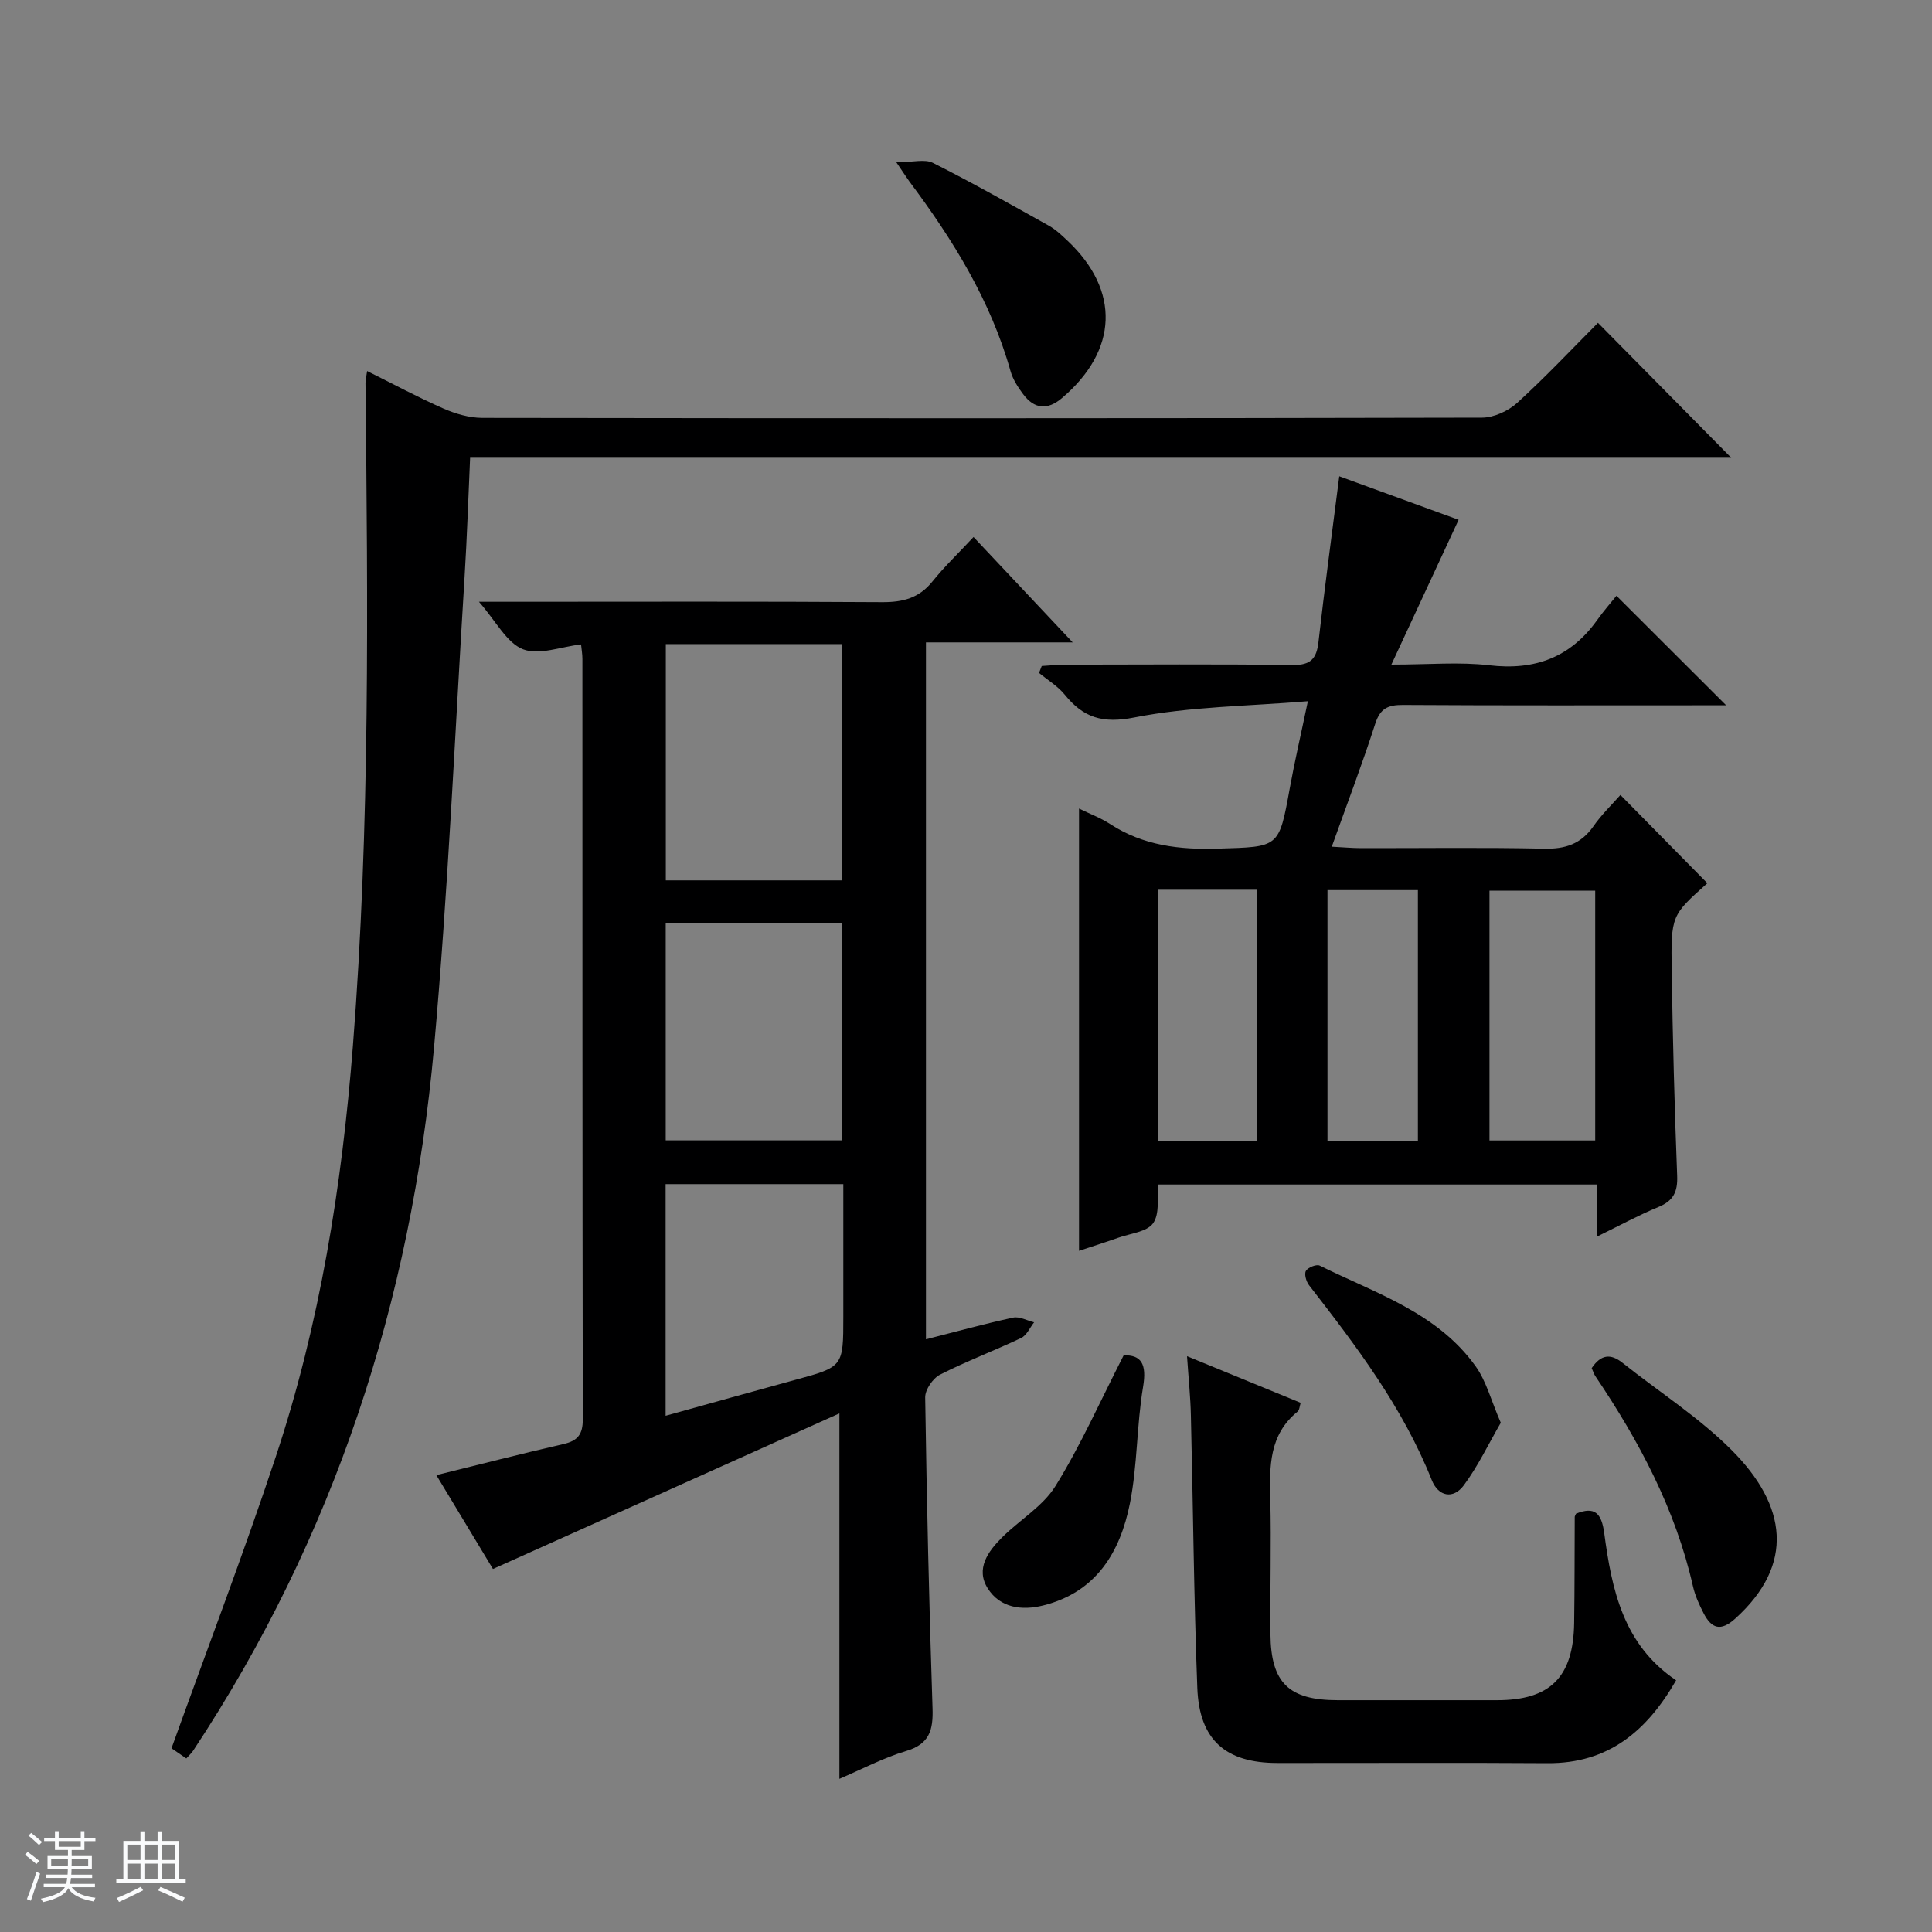
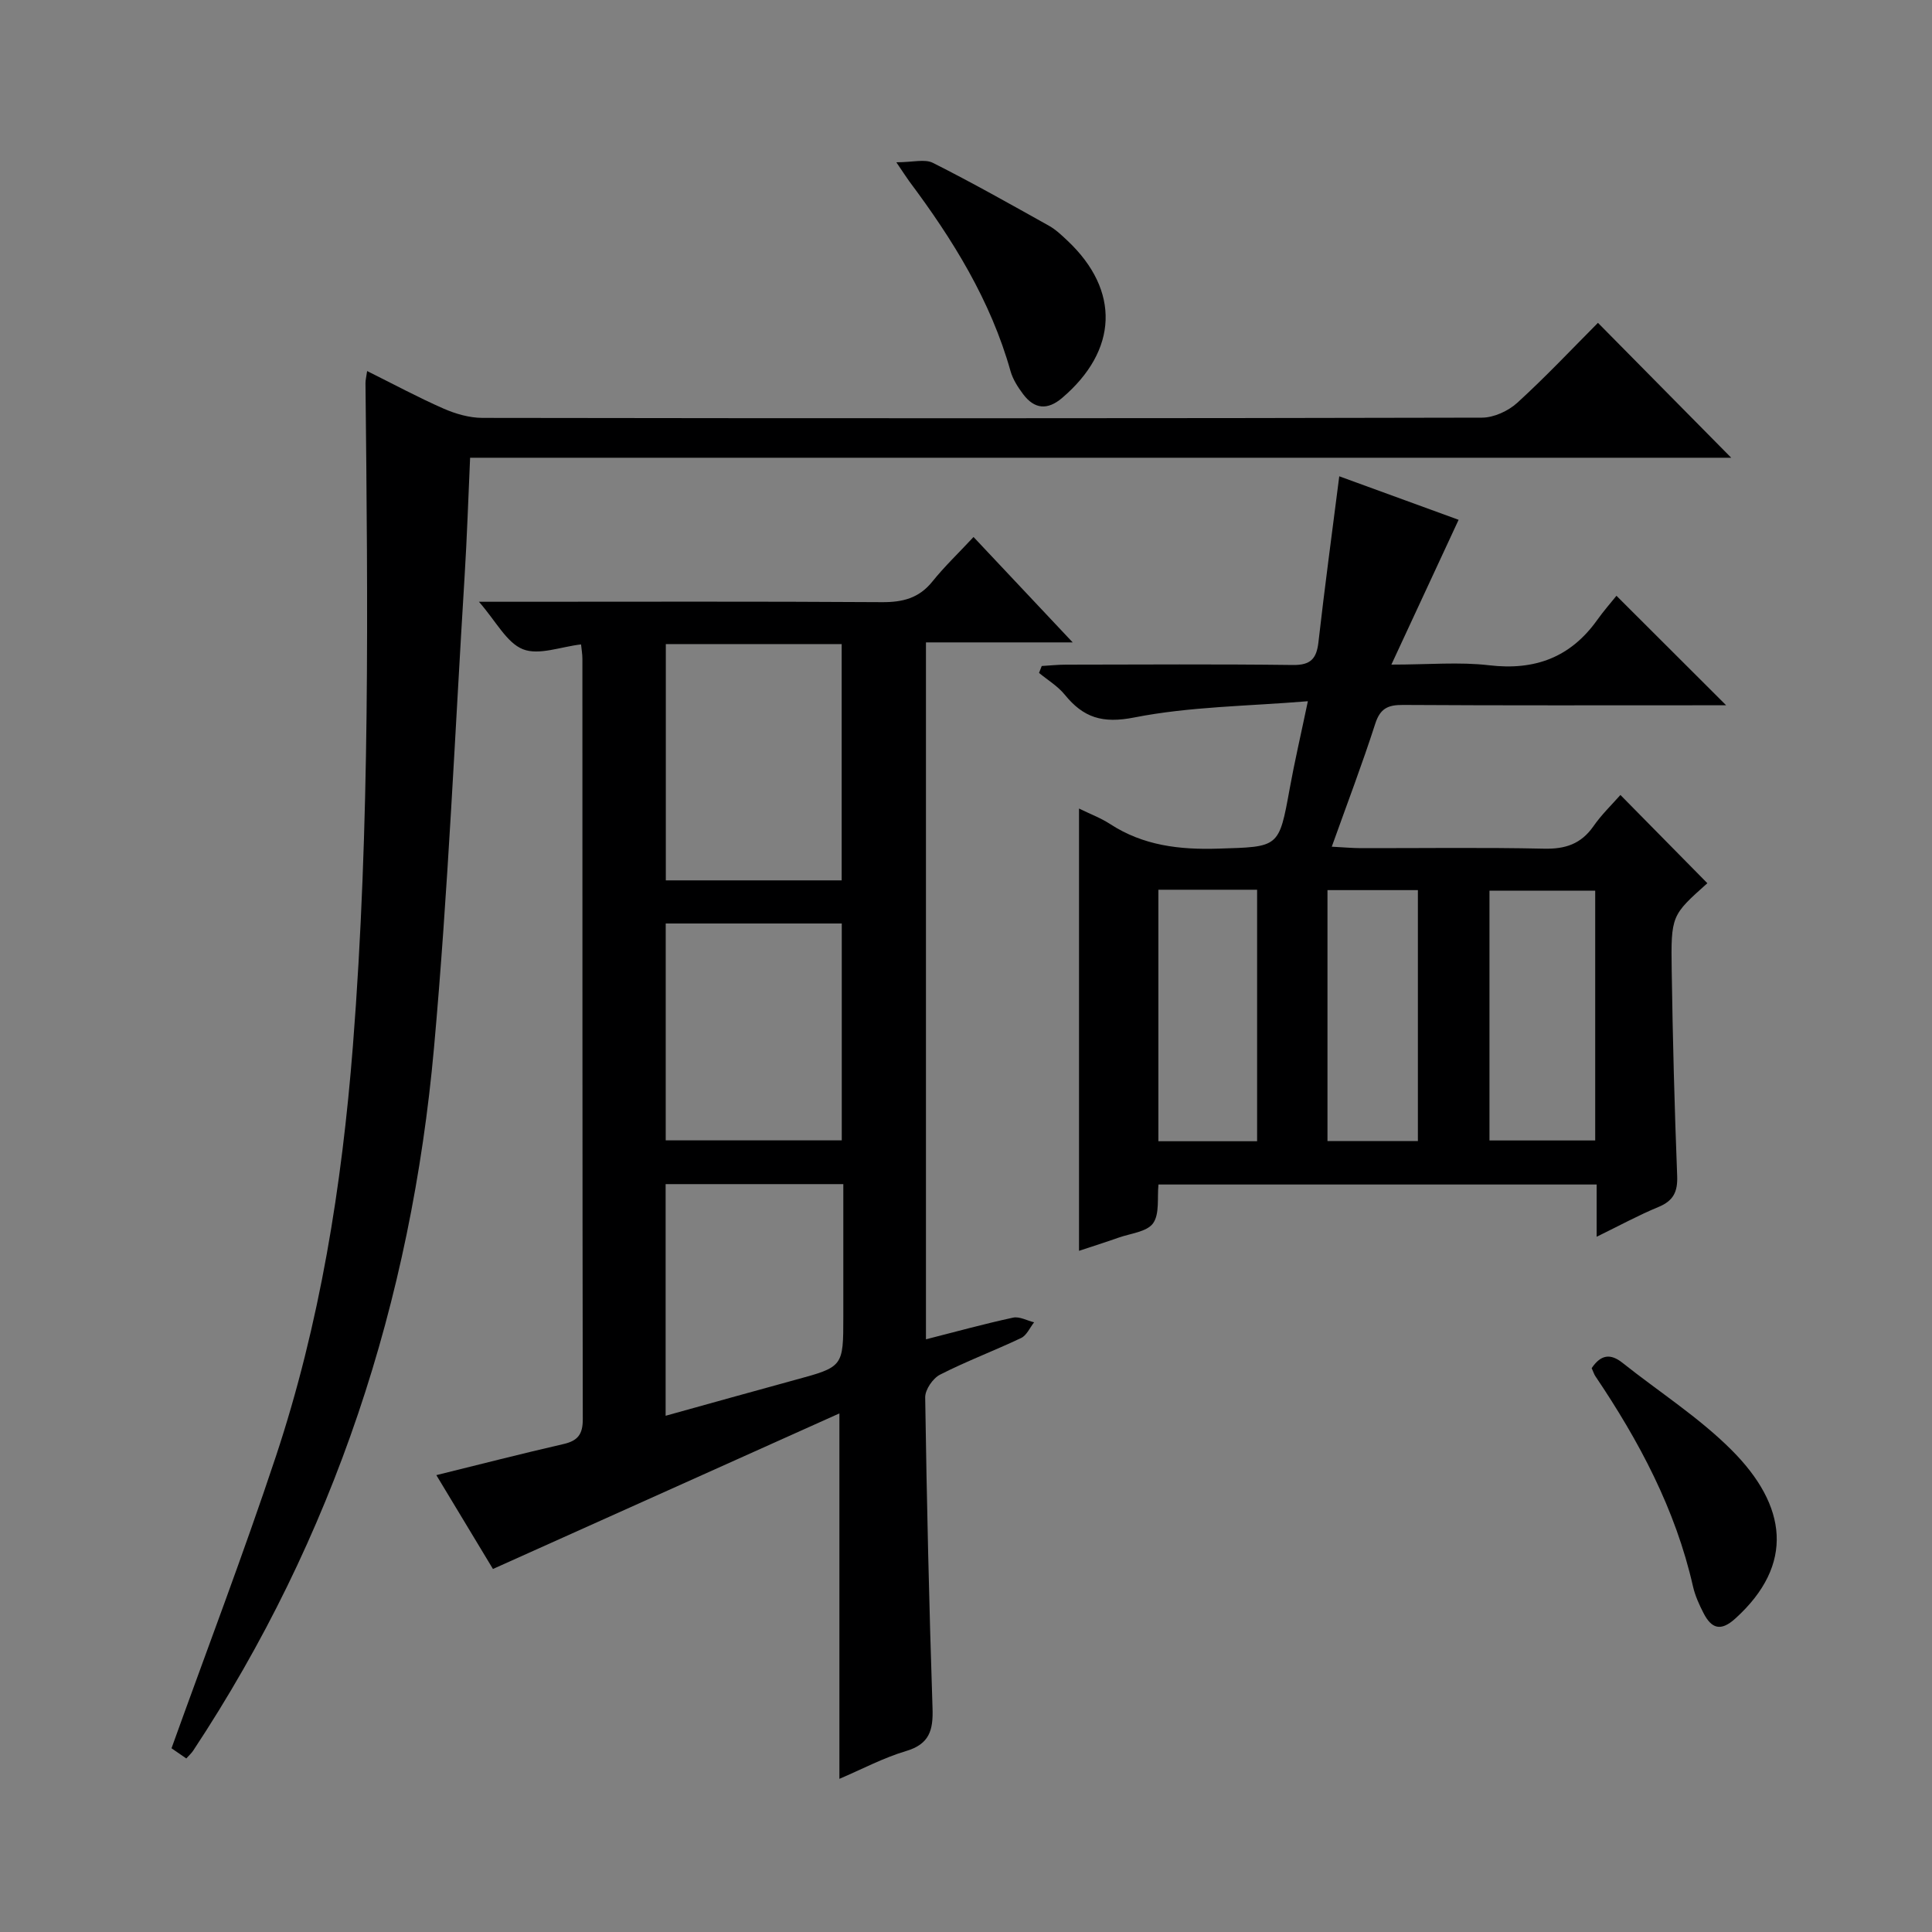
<svg xmlns="http://www.w3.org/2000/svg" enable-background="new 0 0 400 400" viewBox="0 0 400 400">
  <rect x="0" y="0" width="400" height="400" fill="#808080" stroke="none" />
-   <path d="m5.17 384 .56-.58c.85.61 1.65 1.24 2.4 1.87l-.59.64c-.84-.73-1.63-1.38-2.37-1.93m1.22 9.53-.82-.34c.71-1.76 1.37-3.64 1.98-5.63.24.13.5.25.76.36-.6 1.67-1.24 3.54-1.92 5.61m-.5-13.5.57-.54c.56.44 1.31 1.06 2.26 1.87l-.64.64c-.68-.66-1.41-1.32-2.19-1.97m3.25.46h2.24v-1.36h.77v1.36h4.57v-1.36h.76v1.36h2.28v.69h-2.28v1.84h-2.64v1.26h4.18v2.64h-4.21c0 .45-.02.86-.05 1.21h4.32v.69h-4.38c-.04.34-.1.75-.19 1.22h5.15v.69h-4.82c.87 1.19 2.51 1.92 4.93 2.19-.17.31-.3.57-.37.76-2.77-.49-4.52-1.41-5.26-2.76-.56 1.26-2.3 2.23-5.24 2.9-.12-.24-.26-.48-.43-.72 2.73-.55 4.38-1.34 4.96-2.38h-4.38v-.69h4.65c.1-.38.17-.79.21-1.22h-4.32v-.69h4.4c.03-.34.05-.75.05-1.21h-4.2v-2.64h4.23v-1.26h-2.69v-1.84h-2.24zm1.46 4.46v1.29h3.45c.01-.4.02-.57.01-.53v-.32-.45h-3.46zm1.55-2.59h4.57v-1.19h-4.57zm6.11 2.59h-3.42v.77c-.01.19-.01.37-.02.53h3.44z" fill="#fafbfc" />
-   <path d="m32.63 379.16h.82v1.98h3.54v7.89h1.46v.78h-14.37v-.78h1.46v-7.89h3.54v-1.98h.82v1.98h2.73zm-3.49 11.48.5.73c-1.61.82-3.28 1.63-5 2.41-.13-.27-.28-.55-.44-.82 1.75-.72 3.4-1.49 4.94-2.32m-2.78-5.55h2.73v-3.18h-2.73zm0 3.95h2.73v-3.2h-2.73zm3.54-3.95h2.73v-3.18h-2.73zm0 3.95h2.73v-3.2h-2.73zm7.89 4.68c-1.84-.92-3.51-1.7-5.02-2.32l.45-.73c1.89.8 3.57 1.55 5.04 2.23zm-1.62-11.81h-2.73v3.18h2.73zm-2.73 7.13h2.73v-3.2h-2.73v3.19z" fill="#fafbfc" />
  <g fill="#000001">
    <path d="m222.09 133c-10.93 0-20.51 0-30.38 0v144.29c6.25-1.59 12.11-3.21 18.05-4.49 1.32-.28 2.89.62 4.34.97-.88 1.11-1.54 2.71-2.69 3.25-5.55 2.64-11.33 4.8-16.79 7.59-1.49.76-3.09 3.11-3.07 4.71.32 21.46.81 42.91 1.52 64.36.15 4.49-.6 7.4-5.46 8.85-4.72 1.4-9.15 3.77-13.82 5.76 0-25.12 0-49.87 0-75.66-23.87 10.72-47.42 21.29-71.73 32.21-3.38-5.6-7.45-12.35-11.72-19.43 9.07-2.24 17.68-4.45 26.35-6.44 2.94-.68 3.97-2.01 3.97-5.11-.09-52.49-.07-104.98-.08-157.46 0-.97-.18-1.95-.28-2.98-4.17.47-8.72 2.31-12.03 1-3.38-1.34-5.54-5.76-9.11-9.83h6.45c25.66 0 51.32-.09 76.98.08 4.29.03 7.67-.81 10.45-4.27 2.49-3.1 5.4-5.87 8.52-9.22 6.81 7.24 13.16 13.99 20.53 21.82zm-47.83.35c-12.36 0-24.4 0-36.41 0v48.92h36.41c0-16.52 0-32.72 0-48.92zm-36.43 57.85v44.9h36.45c0-15.22 0-29.96 0-44.9-12.23 0-24.16 0-36.45 0zm-.02 53.96v47.96c9.21-2.55 17.93-5.01 26.68-7.39 10.1-2.74 10.11-2.71 10.11-13.17 0-9.09 0-18.18 0-27.4-12.64 0-24.58 0-36.79 0z" />
    <path d="m335.49 164.59c6.19 6.28 12.1 12.29 18 18.27-7.42 6.64-7.56 6.64-7.38 18.16.21 14.14.58 28.28 1.13 42.42.13 3.32-.78 5.18-3.89 6.46-4.1 1.69-8.02 3.83-12.78 6.16 0-4.09 0-7.34 0-10.82-30.49 0-60.43 0-90.72 0-.29 2.73.27 6.08-1.12 8.03-1.28 1.78-4.66 2.09-7.14 2.97-2.65.94-5.33 1.78-8.19 2.73 0-30.46 0-60.62 0-91.57 2.21 1.09 4.47 1.93 6.44 3.21 6.87 4.47 14.36 5.34 22.39 5.09 12.6-.39 12.55-.11 14.79-12.43 1-5.53 2.28-11.01 3.76-18.09-12.41 1.03-24.38 1.09-35.92 3.36-6.62 1.31-10.55.04-14.42-4.72-1.44-1.77-3.53-3.02-5.32-4.5.19-.48.37-.95.56-1.43 1.67-.1 3.34-.28 5.01-.28 15.66-.02 31.32-.13 46.98.07 3.69.05 4.91-1.3 5.3-4.73 1.27-11.19 2.78-22.35 4.31-34.34 8.5 3.1 16.95 6.18 24.71 9.01-4.5 9.7-8.9 19.18-13.92 29.98 7.8 0 14.11-.59 20.26.14 9.46 1.11 16.83-1.63 22.36-9.39 1.35-1.89 2.89-3.64 3.98-5 7.98 7.97 15.24 15.22 22.71 22.67-.95 0-2.45 0-3.94 0-20.99 0-41.98.06-62.97-.07-3.11-.02-4.72.72-5.74 3.89-2.68 8.32-5.8 16.51-9 25.46 2.48.13 4.23.29 5.98.3 12.66.02 25.33-.17 37.98.11 4.39.1 7.63-.97 10.19-4.61 1.68-2.43 3.84-4.5 5.61-6.51zm-5.22 19.82c-7.55 0-14.77 0-21.89 0v51.71h21.89c0-17.57 0-34.67 0-51.71zm-90.44-.2v52.07h20.44c0-17.49 0-34.67 0-52.07-6.88 0-13.49 0-20.44 0zm53.73 52.04c0-17.56 0-34.78 0-51.96-6.47 0-12.56 0-18.72 0v51.96z" />
    <path d="m38.57 364.07c-1.27-.88-2.46-1.7-3.06-2.11 7.32-20.37 14.9-40.23 21.59-60.37 9.15-27.56 13.68-56.05 15.96-84.98 3.59-45.71 3.09-91.48 2.61-137.26-.01-.64.16-1.27.34-2.53 5.45 2.71 10.53 5.45 15.79 7.76 2.5 1.1 5.36 1.93 8.06 1.94 68.99.1 137.99.11 206.98-.05 2.46-.01 5.43-1.38 7.29-3.07 5.9-5.38 11.39-11.22 16.71-16.56 9.37 9.49 18.63 18.86 27.59 27.93-86.19 0-173.4 0-261.1 0-.38 8.43-.64 16.5-1.14 24.56-2.01 32.52-3.41 65.1-6.33 97.55-4.72 52.48-20.64 101.36-49.86 145.57-.35.53-.85.97-1.43 1.62z" />
-     <path d="m245.76 280.79c8.32 3.41 15.81 6.48 23.53 9.65-.23.69-.24 1.49-.64 1.82-5.92 4.8-5.82 11.34-5.65 18.1.23 9.32-.06 18.65.03 27.97.1 10.12 3.81 13.67 13.95 13.68h32.96c11.01 0 15.8-4.75 15.97-15.98.11-7.32.08-14.65.12-21.97 0-.15.12-.3.27-.67 3.86-1.56 5.28-.14 5.84 4.04 1.56 11.64 3.9 23.06 14.88 30.46-6.02 10.46-13.98 17.25-26.64 17.16-18.65-.13-37.29-.02-55.94-.04-10.67-.01-16.14-4.74-16.55-15.54-.72-18.77-.87-37.57-1.33-56.36-.08-3.81-.48-7.6-.8-12.32z" />
    <path d="m185.58 33.6c3.41 0 5.89-.73 7.57.12 8.13 4.09 16.06 8.57 24.01 13.01 1.43.8 2.67 1.99 3.87 3.12 10.92 10.3 10.45 22.68-1.13 32.54-3.04 2.59-5.74 2.32-8.07-.78-1.08-1.44-2.13-3.07-2.61-4.77-4.12-14.64-11.96-27.26-20.95-39.28-.56-.76-1.07-1.58-2.69-3.96z" />
    <path d="m329.54 283.26c1.93-2.86 3.93-3.05 6.38-1.1 7.54 6 15.8 11.27 22.57 18.04 11.49 11.48 13.16 23.7.79 34.9-3.02 2.74-4.93 2.08-6.57-1.1-.91-1.76-1.75-3.62-2.19-5.53-3.62-15.99-11.17-30.13-20.24-43.58-.26-.4-.4-.89-.74-1.63z" />
-     <path d="m232.64 280.61c3.68-.12 4.81 1.84 4.02 6.53-1.34 7.98-1.15 16.24-2.73 24.15-2.01 10.04-6.94 18.33-17.89 21.09-4.5 1.14-8.98.51-11.53-3.51-2.57-4.05.04-7.67 2.98-10.59 3.64-3.61 8.45-6.43 11.05-10.64 5.19-8.37 9.21-17.47 14.1-27.03z" />
-     <path d="m310.72 294.57c-2.55 4.4-4.71 8.97-7.66 12.95-2.19 2.95-5.27 2.33-6.63-1.09-5.99-15.04-15.62-27.74-25.42-40.36-.58-.75-1.02-2.31-.63-2.95.43-.72 2.19-1.42 2.85-1.09 11.55 5.72 24.32 9.72 32.27 20.83 2.23 3.1 3.21 7.09 5.22 11.71z" />
  </g>
</svg>